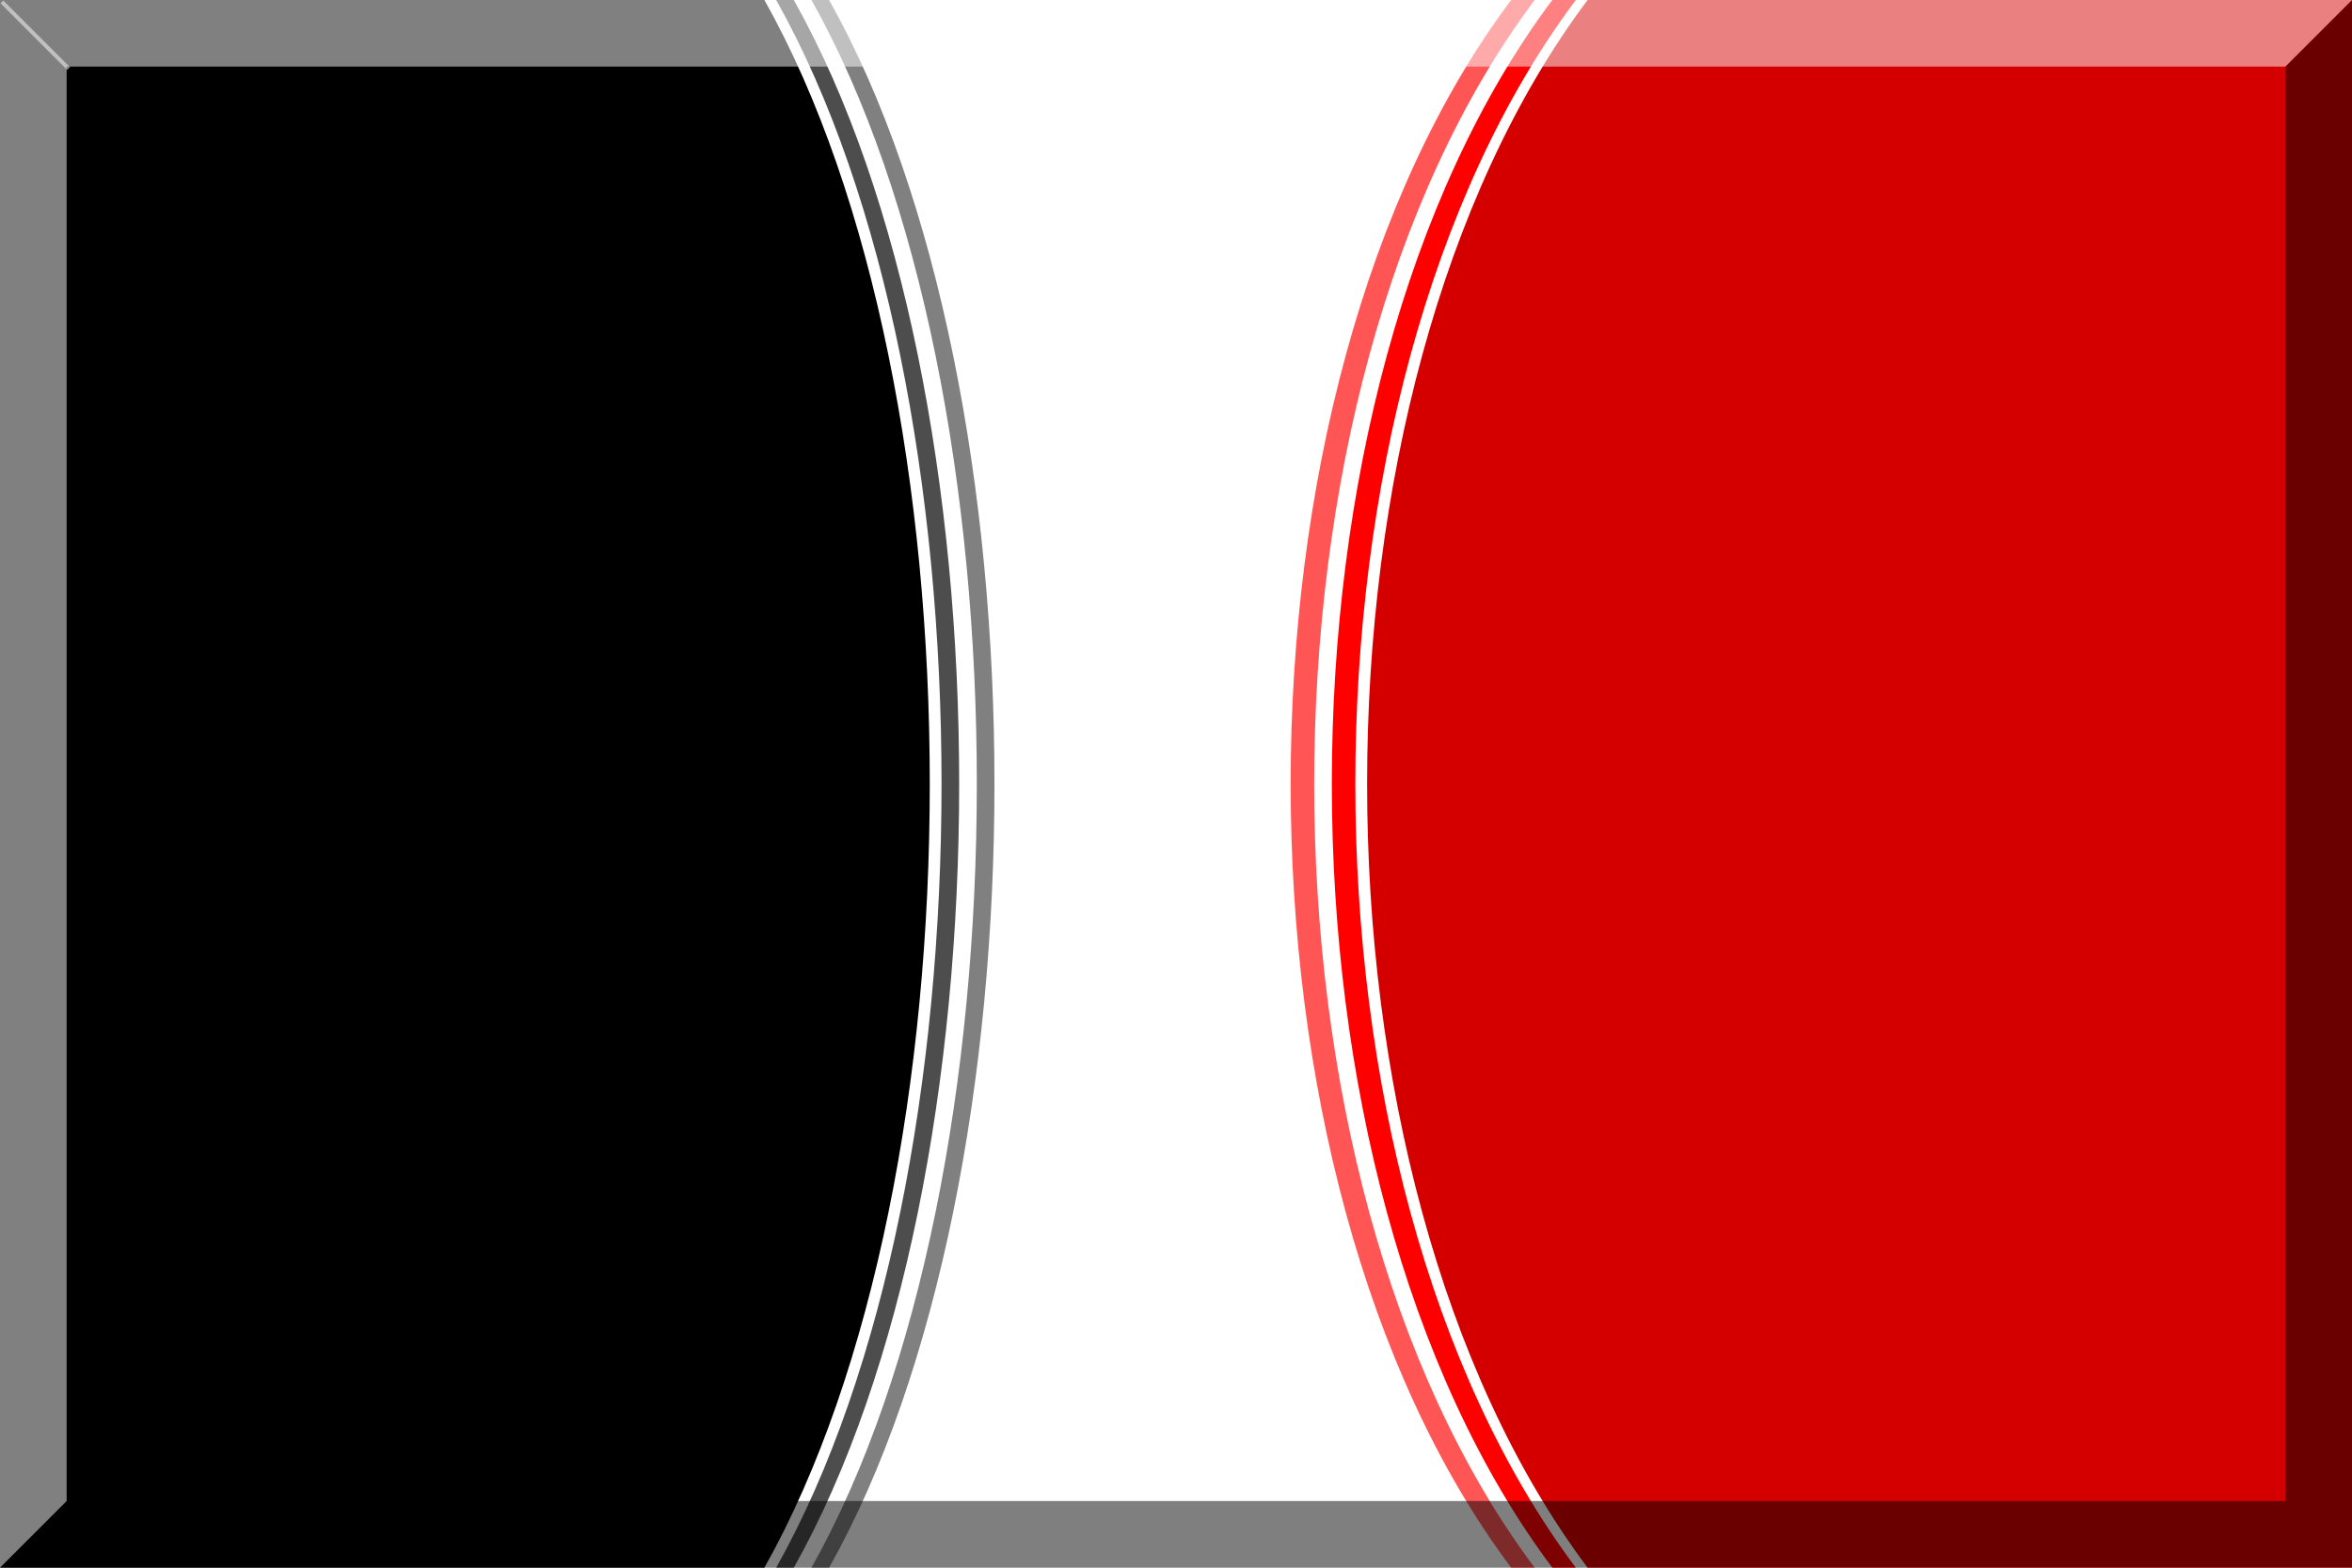
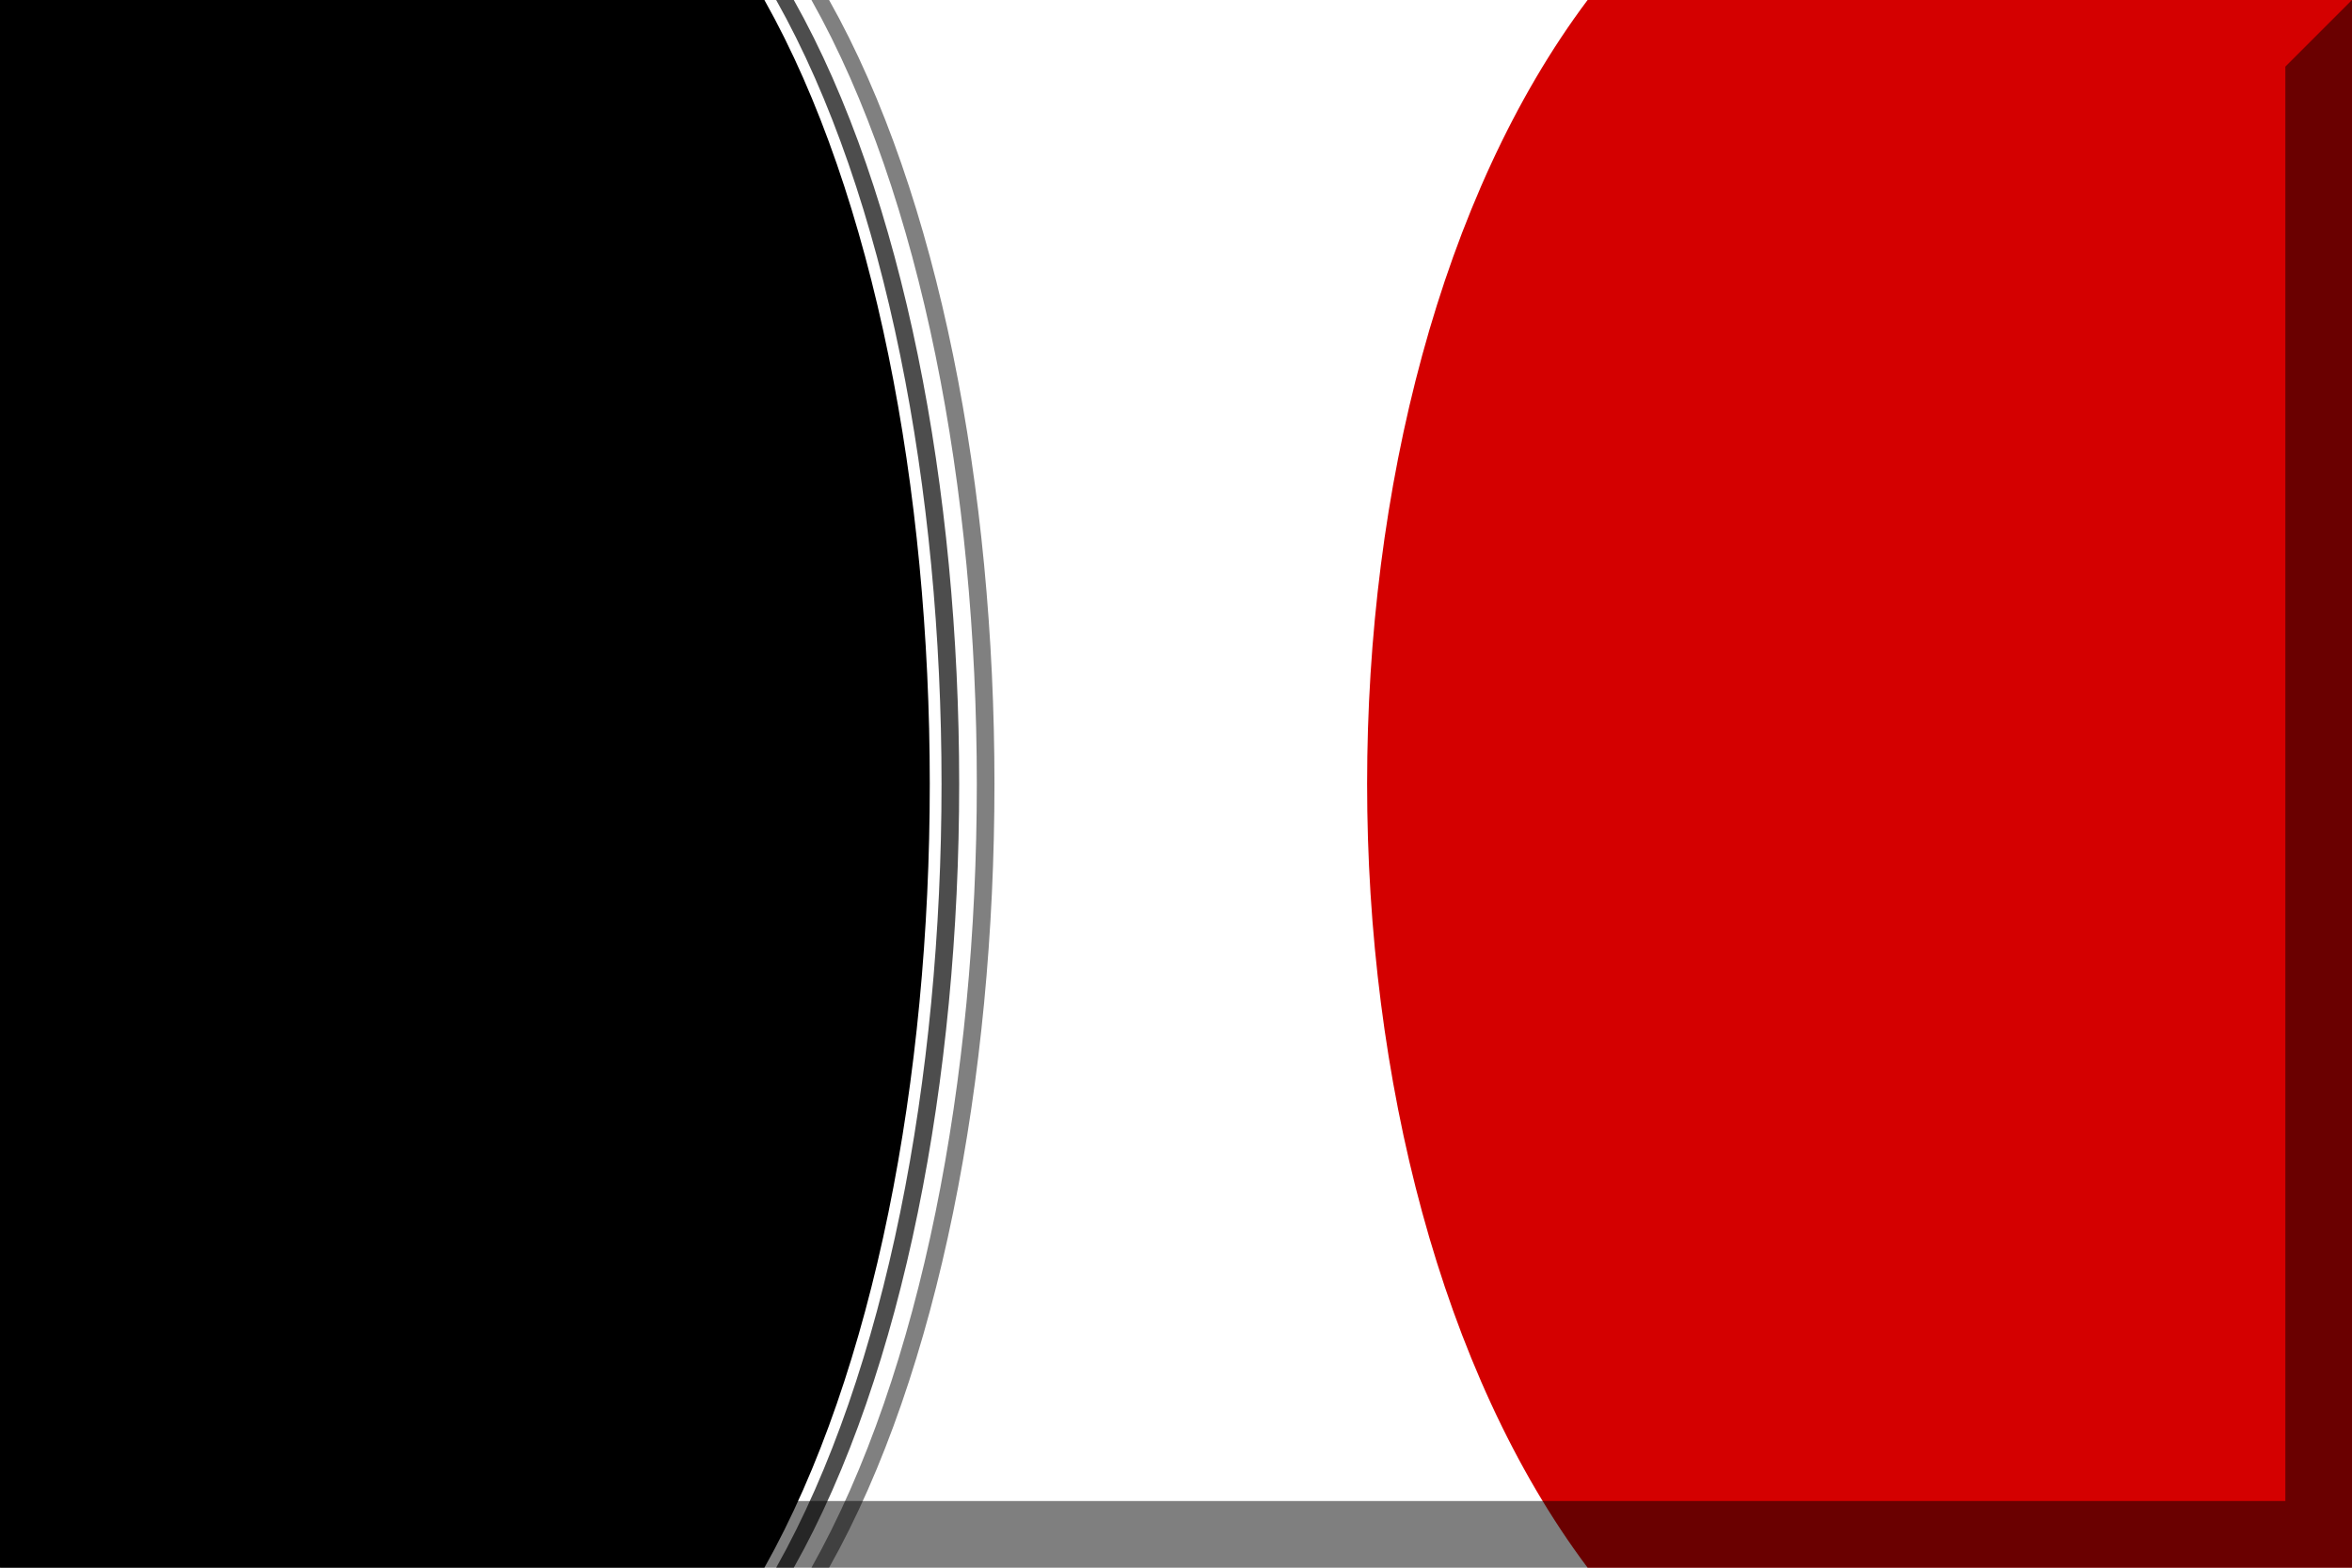
<svg xmlns="http://www.w3.org/2000/svg" version="1.0" width="600" height="400" id="svg7186">
  <defs id="defs7189" />
  <rect width="600" height="400" x="1.5820312e-07" y="0" id="rect7136" style="fill:#ffffff;fill-opacity:1;fill-rule:evenodd;stroke:none" />
  <path d="m 198,0 c 56.25,100 56.25,300 0,400 l 4.5,0 c 56.25,-100 56.25,-300 0,-400 L 198,0 z" id="path7172" style="fill:#4d4d4d;fill-opacity:1;fill-rule:evenodd;stroke:none" />
  <path d="m 0,0 0,400 195,0 C 251.25,300 251.25,100 195,0 L 0,0 z" id="rect7138" style="fill:#000000;fill-opacity:1;fill-rule:evenodd;stroke:none" />
-   <path d="m 396,0 c -75,100 -75,300 0,400 l 6,0 C 327,300 327,100 402,0 l -6,0 z" id="path7174" style="fill:#ff0000;fill-opacity:1;fill-rule:evenodd;stroke:none" />
  <path d="m 405,0 c -75,100 -75,300 0,400 l 195,0 0,-400 -195,0 z" id="rect7140" style="fill:#d40000;fill-opacity:1;fill-rule:evenodd;stroke:none" />
  <path d="m 207,0 c 56.25,100 56.25,300 0,400 l 4.5,0 c 56.25,-100 56.25,-300 0,-400 L 207,0 z" id="path7182" style="fill:#808080;fill-opacity:1;fill-rule:evenodd;stroke:none" />
-   <path d="m 385.5,0 c -75,100 -75,300 0,400 l 6,0 c -75,-100 -75,-300 0,-400 l -6,0 z" id="path7184" style="fill:#ff5555;fill-opacity:1;fill-rule:evenodd;stroke:none" />
  <g transform="translate(0,-7.6293945e-6)" id="g2853">
-     <line style="opacity:0.5;fill:none;stroke:#ffffff;overflow:visible" id="line11" y2="17.5" x2="17.5" y1="0.5" x1="0.5" enable-background="new    " />
    <polygon points="600,0 583,17 583,383 17,383 0,400 600,400 " transform="translate(0,1.5258789e-5)" id="polygon7" style="opacity:0.5;overflow:visible" />
-     <polygon points="17,383 17,17 583,17 600,0 0,0 0,400 " transform="translate(0,1.5258789e-5)" id="polygon9" style="opacity:0.5;fill:#ffffff;overflow:visible" />
  </g>
</svg>